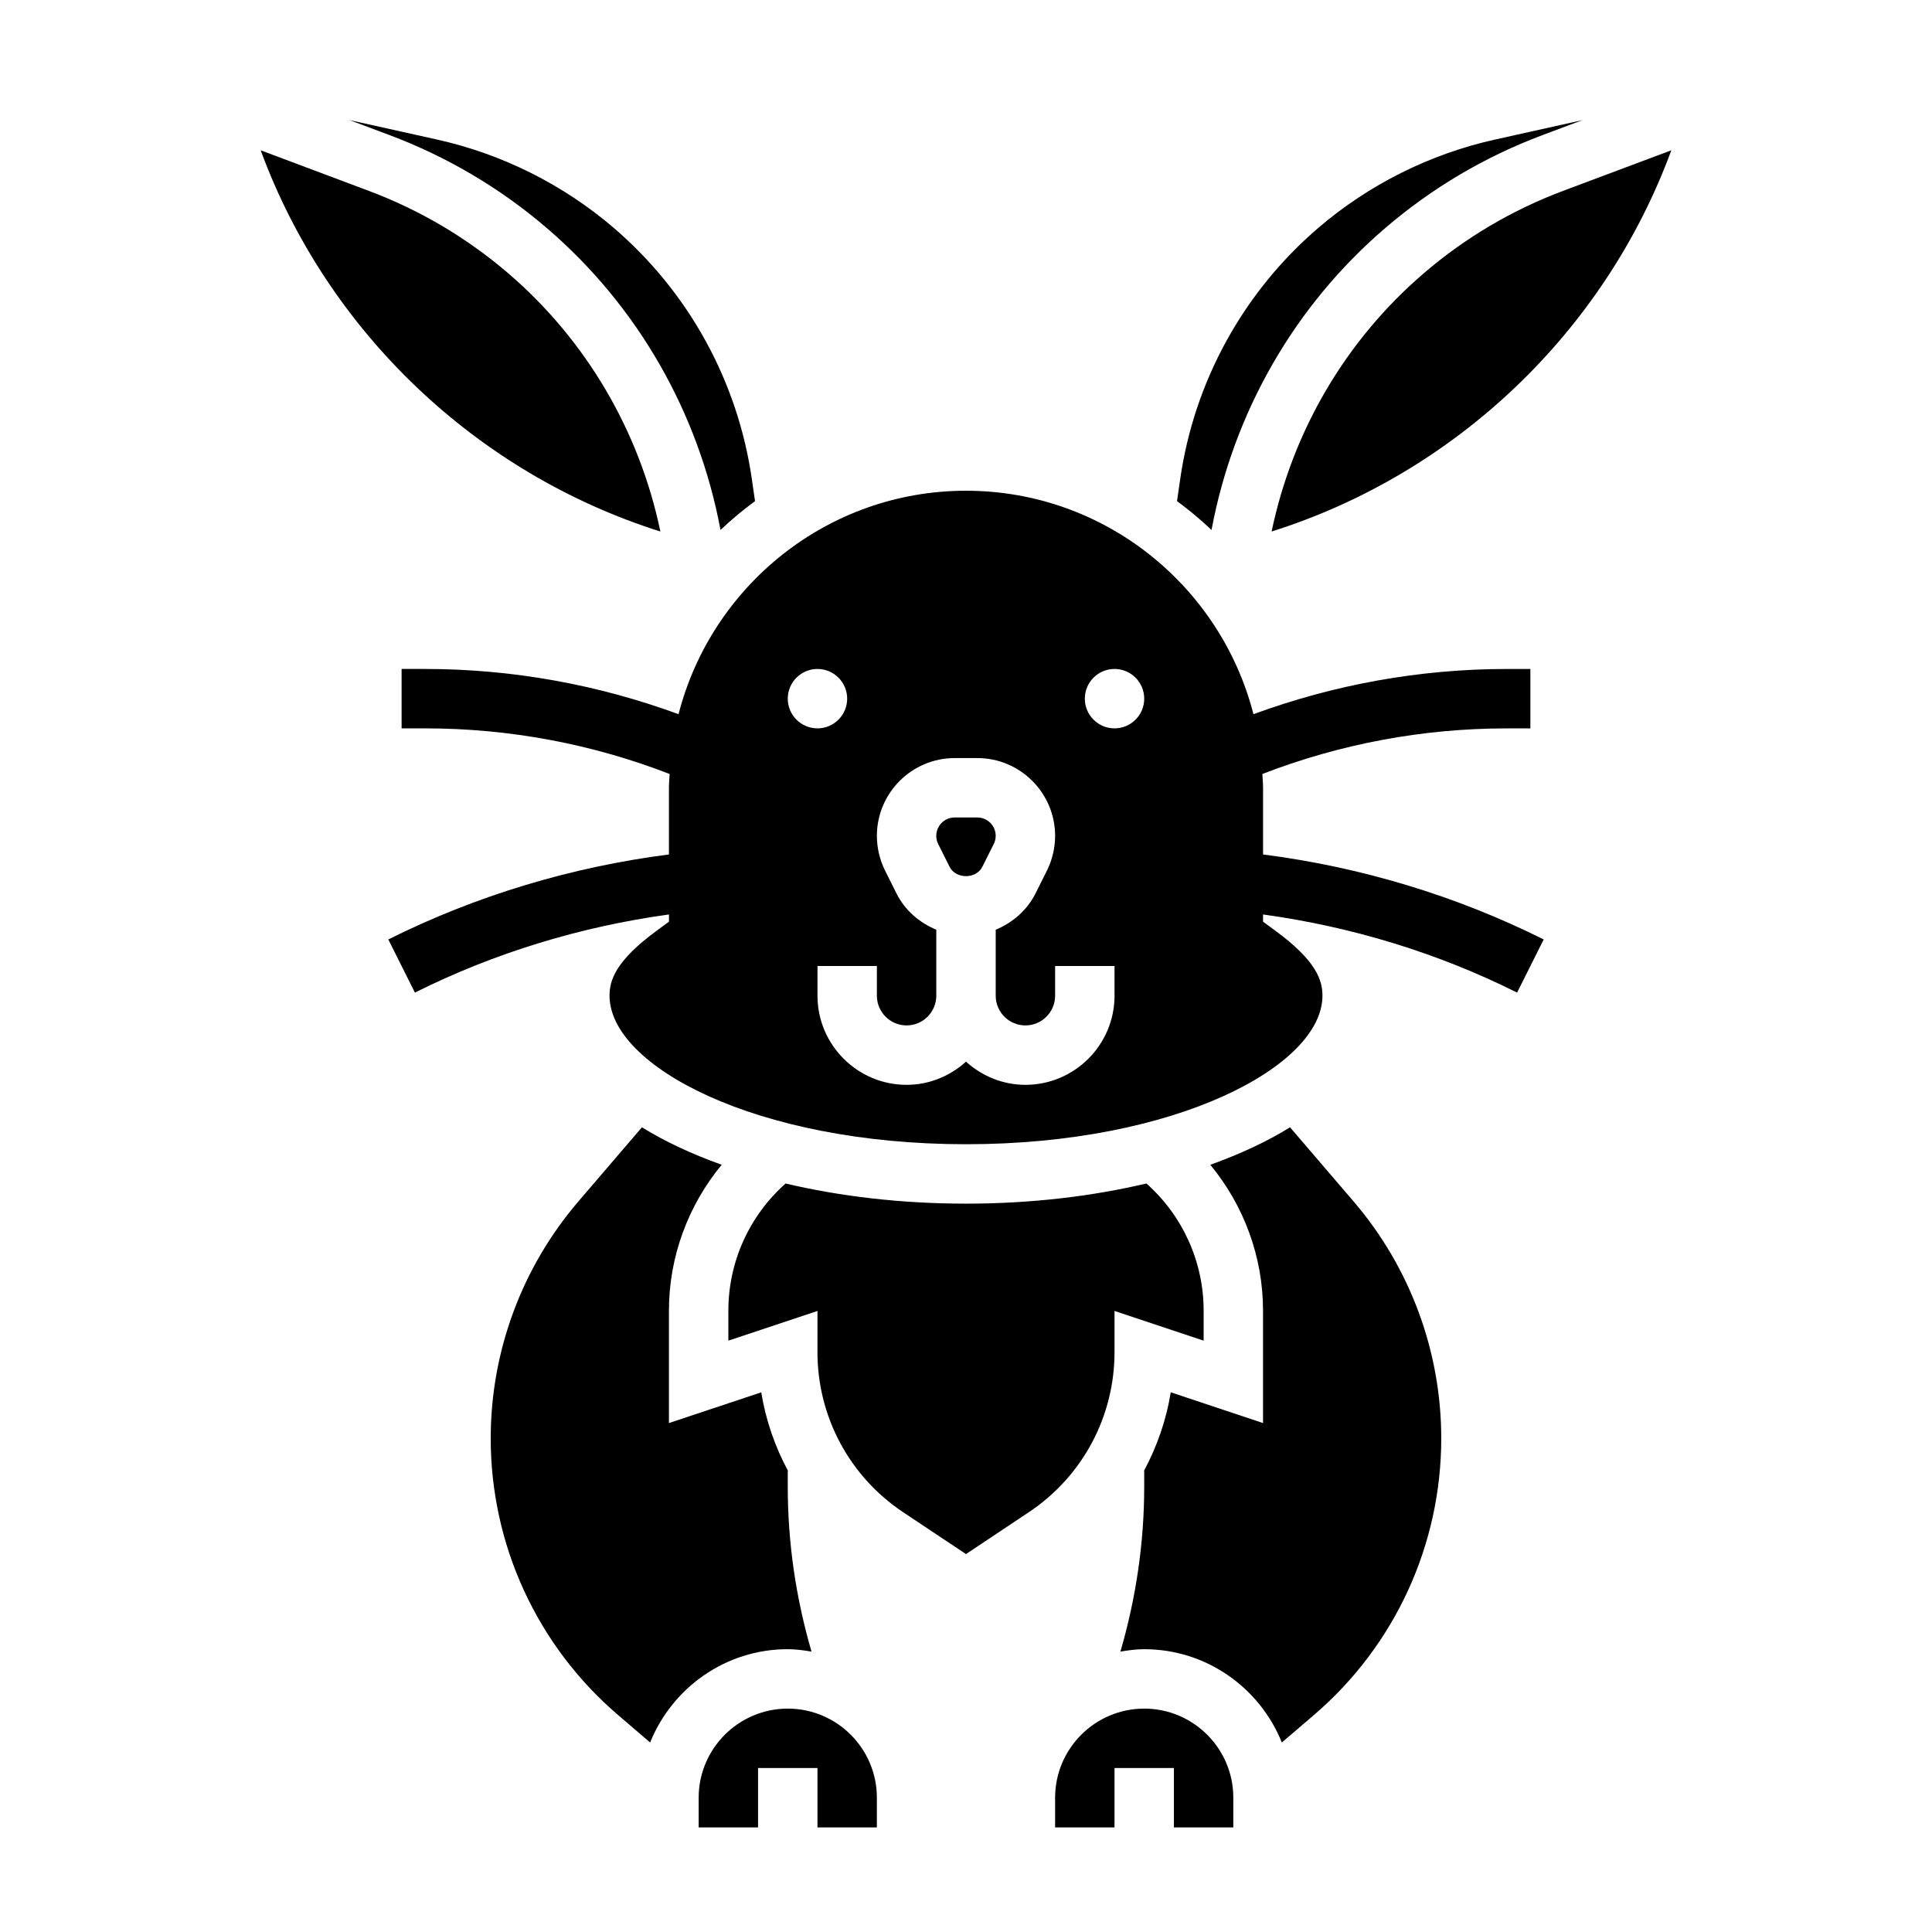
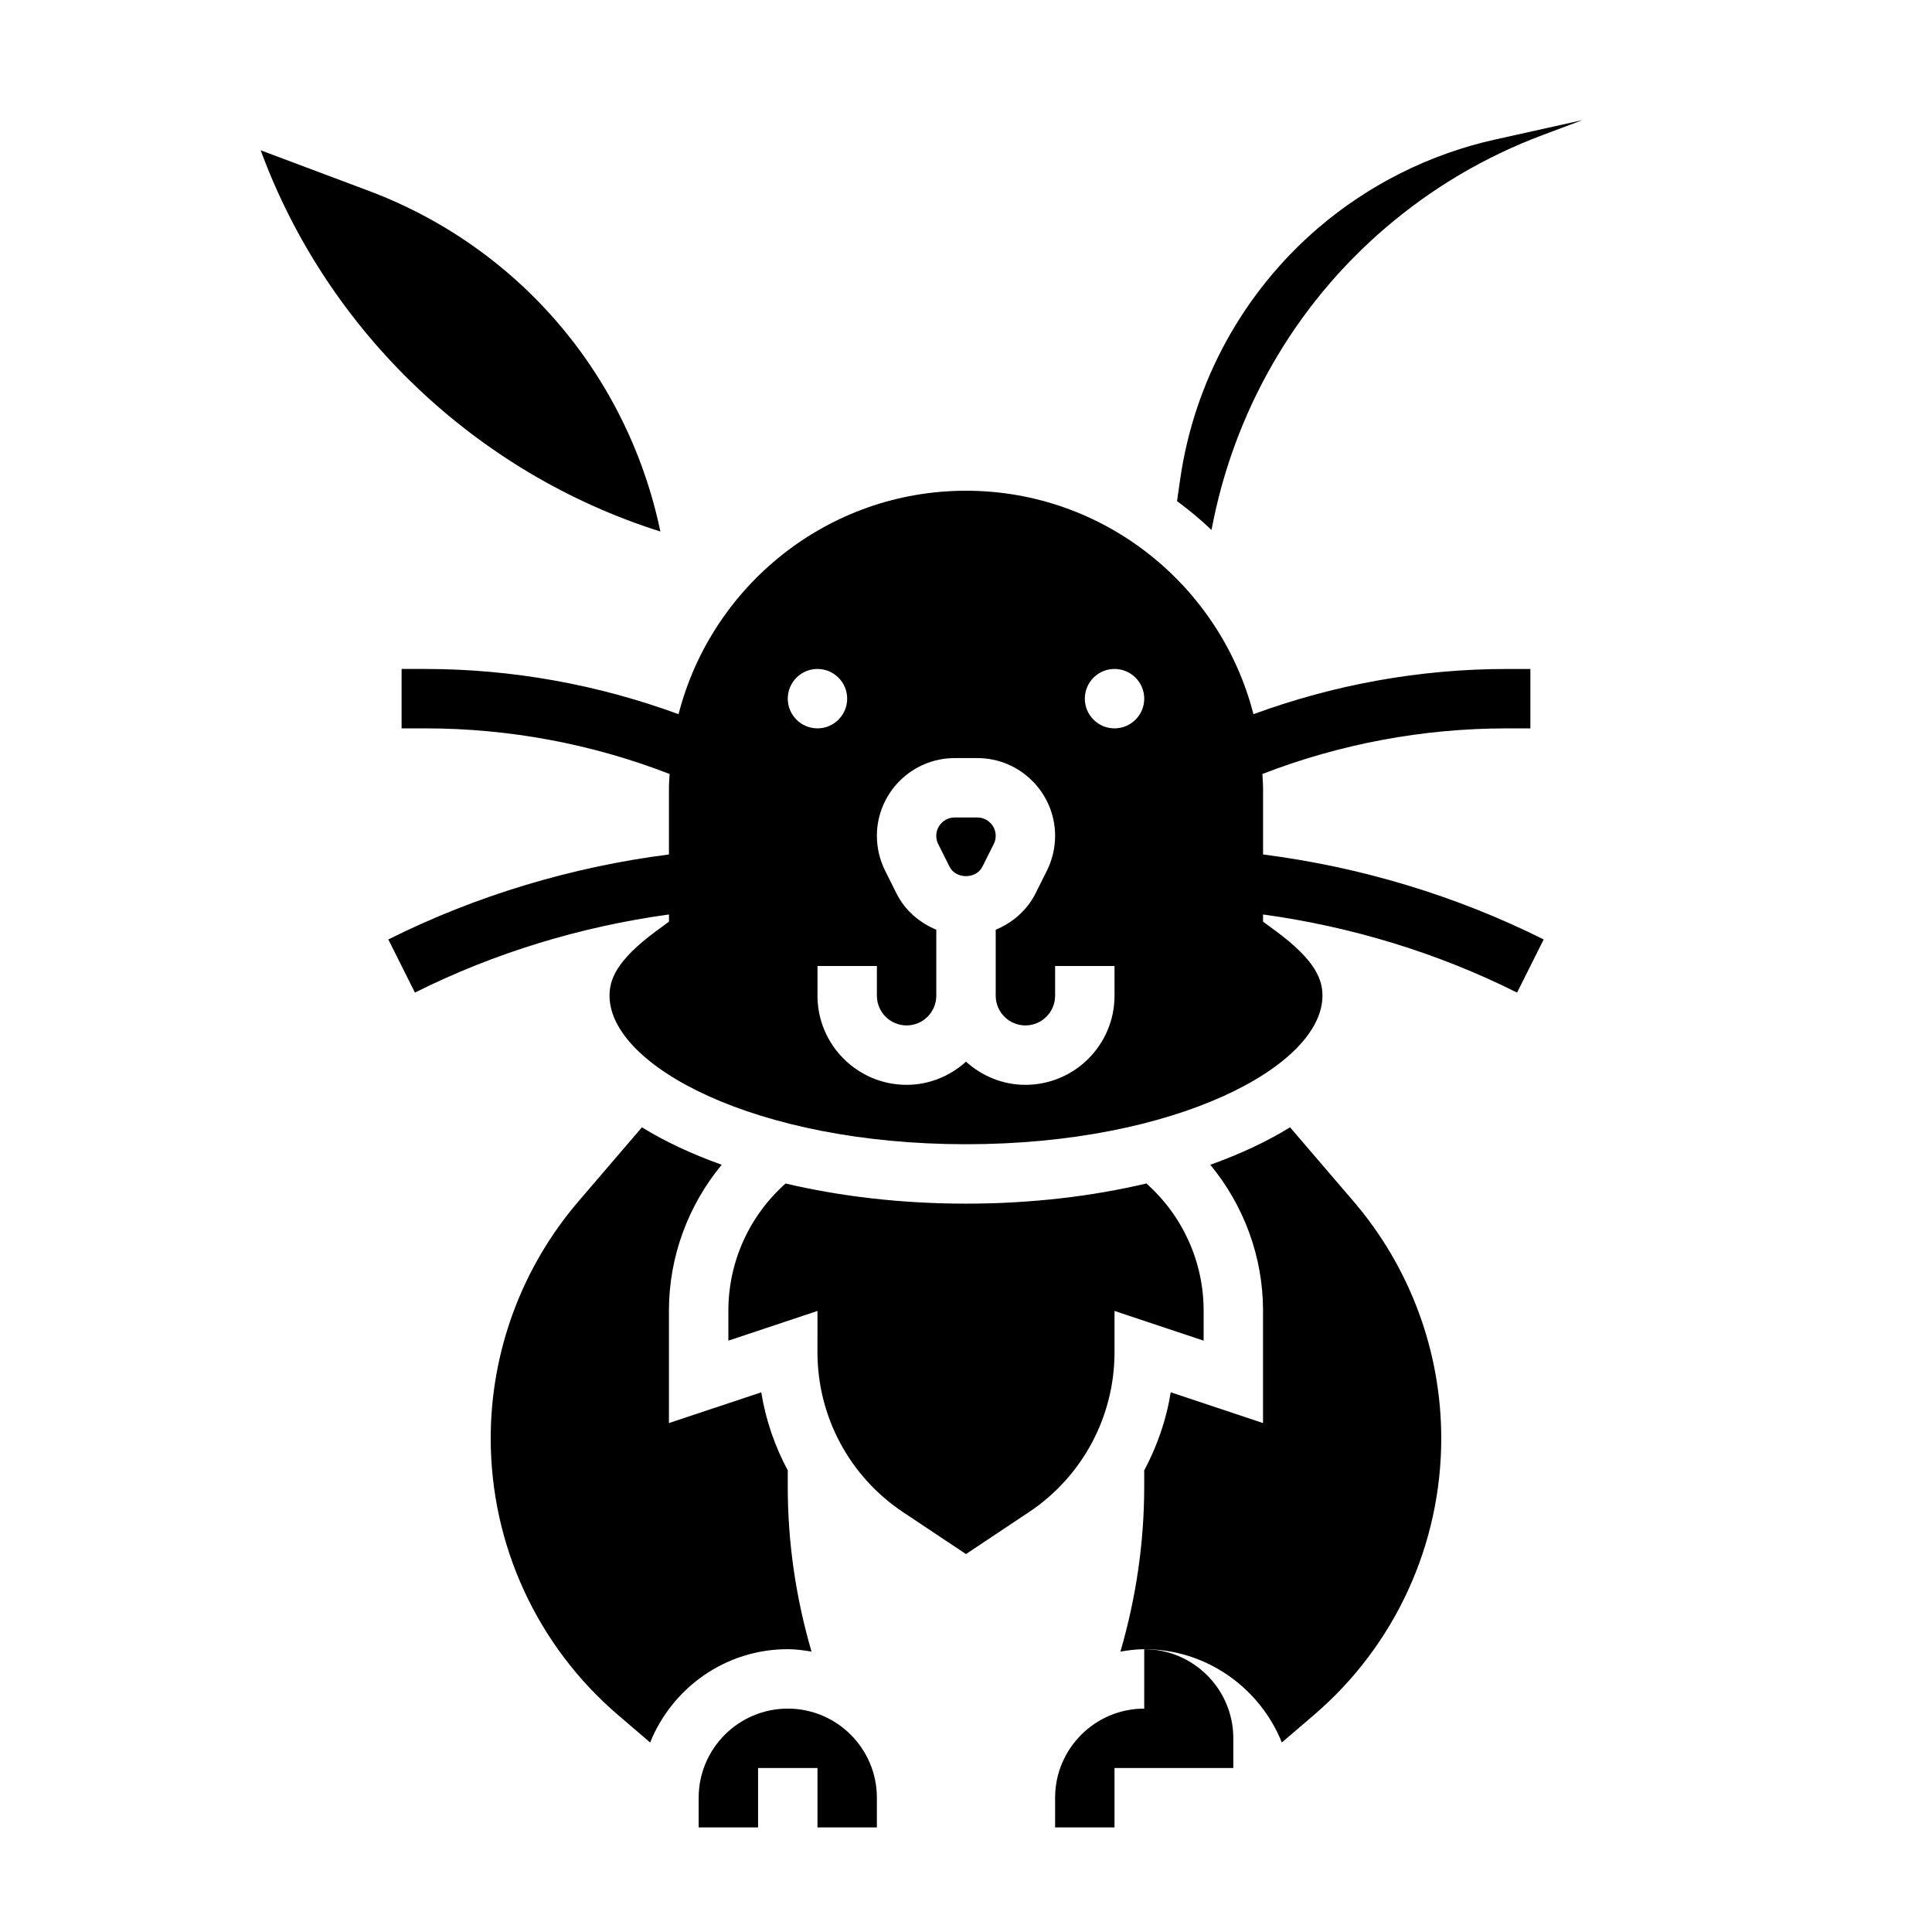
<svg xmlns="http://www.w3.org/2000/svg" fill="#000000" width="800px" height="800px" version="1.1" viewBox="144 144 512 512">
  <g>
    <path d="m319.01 284.86c-5.543-26.582-19.625-50.688-40.352-68.465-10.973-9.398-23.41-16.75-36.961-21.828l-28.613-10.738c17.672 48.09 57.254 85.68 105.93 101.03z" />
    <path d="m478.72 352.77c0-1.227-0.125-2.434-0.18-3.652 20.543-7.957 42.453-12.09 64.816-12.09h6.211v-15.742h-6.211c-23.129 0-45.793 4.141-67.18 11.98-8.715-33.984-39.516-59.215-76.176-59.215s-67.465 25.23-76.176 59.215c-21.391-7.844-44.055-11.984-67.184-11.984h-6.211v15.742h6.211c22.363 0 44.273 4.133 64.816 12.09-0.055 1.223-0.18 2.43-0.18 3.656v17.672c-25.82 3.305-51.105 10.895-74.367 22.523l7.047 14.082c21.082-10.539 43.957-17.492 67.328-20.703v1.906l-3.211 2.363c-11.051 8.09-12.539 13.262-12.539 17.262 0 18.617 38.793 39.359 94.465 39.359s94.465-20.742 94.465-39.359c0-4-1.488-9.172-12.531-17.262l-3.215-2.363v-1.906c23.371 3.211 46.25 10.156 67.328 20.703l7.047-14.082c-23.262-11.629-48.555-19.215-74.367-22.523v-17.672zm-39.359-31.488c4.344 0 7.871 3.527 7.871 7.871s-3.527 7.871-7.871 7.871-7.871-3.527-7.871-7.871 3.523-7.871 7.871-7.871zm-78.723 0c4.344 0 7.871 3.527 7.871 7.871s-3.527 7.871-7.871 7.871-7.871-3.527-7.871-7.871 3.527-7.871 7.871-7.871zm78.723 86.594c0 13.02-10.598 23.617-23.617 23.617-6.07 0-11.555-2.371-15.742-6.141-4.188 3.777-9.676 6.141-15.742 6.141-13.02 0-23.617-10.598-23.617-23.617v-7.871h15.742v7.871c0 4.344 3.527 7.871 7.871 7.871s7.871-3.527 7.871-7.871v-17.492c-4.473-1.867-8.297-5.109-10.562-9.637l-3.008-6.023c-1.418-2.84-2.172-6.035-2.172-9.215 0-11.359 9.25-20.609 20.609-20.609h6.016c11.355 0 20.605 9.25 20.605 20.609 0 3.18-0.754 6.375-2.172 9.219l-3.008 6.016c-2.266 4.527-6.094 7.777-10.562 9.645v17.488c0 4.344 3.527 7.871 7.871 7.871s7.871-3.527 7.871-7.871v-7.871h15.742z" />
-     <path d="m288.91 204.44c24.105 20.664 40.211 48.91 46.035 80.004 2.875-2.738 5.934-5.273 9.141-7.644l-0.82-5.691c-3.707-25.953-16.703-49.641-36.613-66.715-13.406-11.492-29.605-19.586-46.832-23.41l-23.191-5.156 10.613 3.977c15.27 5.746 29.293 14.035 41.668 24.637z" />
    <path d="m403 360.64h-6.016c-2.68 0-4.863 2.184-4.863 4.867 0 0.754 0.172 1.504 0.512 2.172l3.008 6.016c1.66 3.32 7.047 3.328 8.699-0.008l3.008-6.008c0.348-0.66 0.52-1.418 0.52-2.172 0-2.684-2.18-4.867-4.867-4.867z" />
    <path d="m511.1 204.44c12.359-10.613 26.387-18.895 41.668-24.633l10.613-3.977-23.191 5.156c-17.223 3.816-33.426 11.918-46.84 23.418-19.902 17.066-32.906 40.754-36.605 66.707l-0.82 5.691c3.203 2.363 6.258 4.902 9.141 7.644 5.816-31.098 21.922-59.344 46.035-80.008z" />
-     <path d="m447.23 596.8c-13.02 0-23.617 10.598-23.617 23.617v7.871h15.742v-15.742h15.742v15.742h15.742v-7.871c0.008-13.023-10.59-23.617-23.609-23.617z" />
+     <path d="m447.23 596.8c-13.02 0-23.617 10.598-23.617 23.617v7.871h15.742v-15.742h15.742h15.742v-7.871c0.008-13.023-10.59-23.617-23.609-23.617z" />
    <path d="m485.88 442.75c-6.102 3.769-13.234 7.094-21.137 9.926 8.871 10.762 13.973 24.328 13.973 38.676v29.773l-24.457-8.156c-1.18 7.359-3.637 14.375-7.102 20.844l0.07 0.004v4.156c0 14.91-2.18 29.535-6.305 43.715 2.062-0.332 4.148-0.633 6.305-0.633 16.523 0 30.645 10.258 36.473 24.719l8.566-7.336c21.402-18.352 33.68-45.051 33.68-73.25 0-23.02-8.25-45.312-23.223-62.789z" />
-     <path d="m521.35 216.39c-20.734 17.773-34.809 41.871-40.359 68.465 48.664-15.344 88.238-52.922 105.93-101.03l-28.621 10.73c-13.551 5.086-25.988 12.43-36.953 21.836z" />
    <path d="m359.06 581.69c-4.125-14.168-6.297-28.789-6.297-43.715v-4.152h0.078c-3.473-6.473-5.918-13.492-7.102-20.844l-24.465 8.152v-29.773c0-14.352 5.102-27.922 13.98-38.684-7.902-2.832-15.035-6.148-21.137-9.926l-16.84 19.648c-14.984 17.477-23.234 39.77-23.234 62.789 0 28.199 12.281 54.898 33.684 73.258l8.566 7.336c5.824-14.461 19.945-24.727 36.469-24.727 2.156 0 4.234 0.301 6.297 0.637z" />
    <path d="m439.36 502.34v-10.926l23.617 7.871v-7.926c0-13.02-5.59-25.215-15.168-33.723-14.41 3.398-30.555 5.344-47.809 5.344s-33.402-1.945-47.809-5.336c-9.578 8.5-15.168 20.691-15.168 33.711v7.926l23.617-7.871-0.004 10.93c0 17.082 8.484 32.938 22.695 42.406l16.668 11.105 16.664-11.109c14.207-9.469 22.695-25.32 22.695-42.402z" />
    <path d="m352.77 596.8c-13.02 0-23.617 10.598-23.617 23.617v7.871h15.742v-15.742h15.742v15.742h15.742v-7.871c0.008-13.023-10.59-23.617-23.609-23.617z" />
  </g>
</svg>